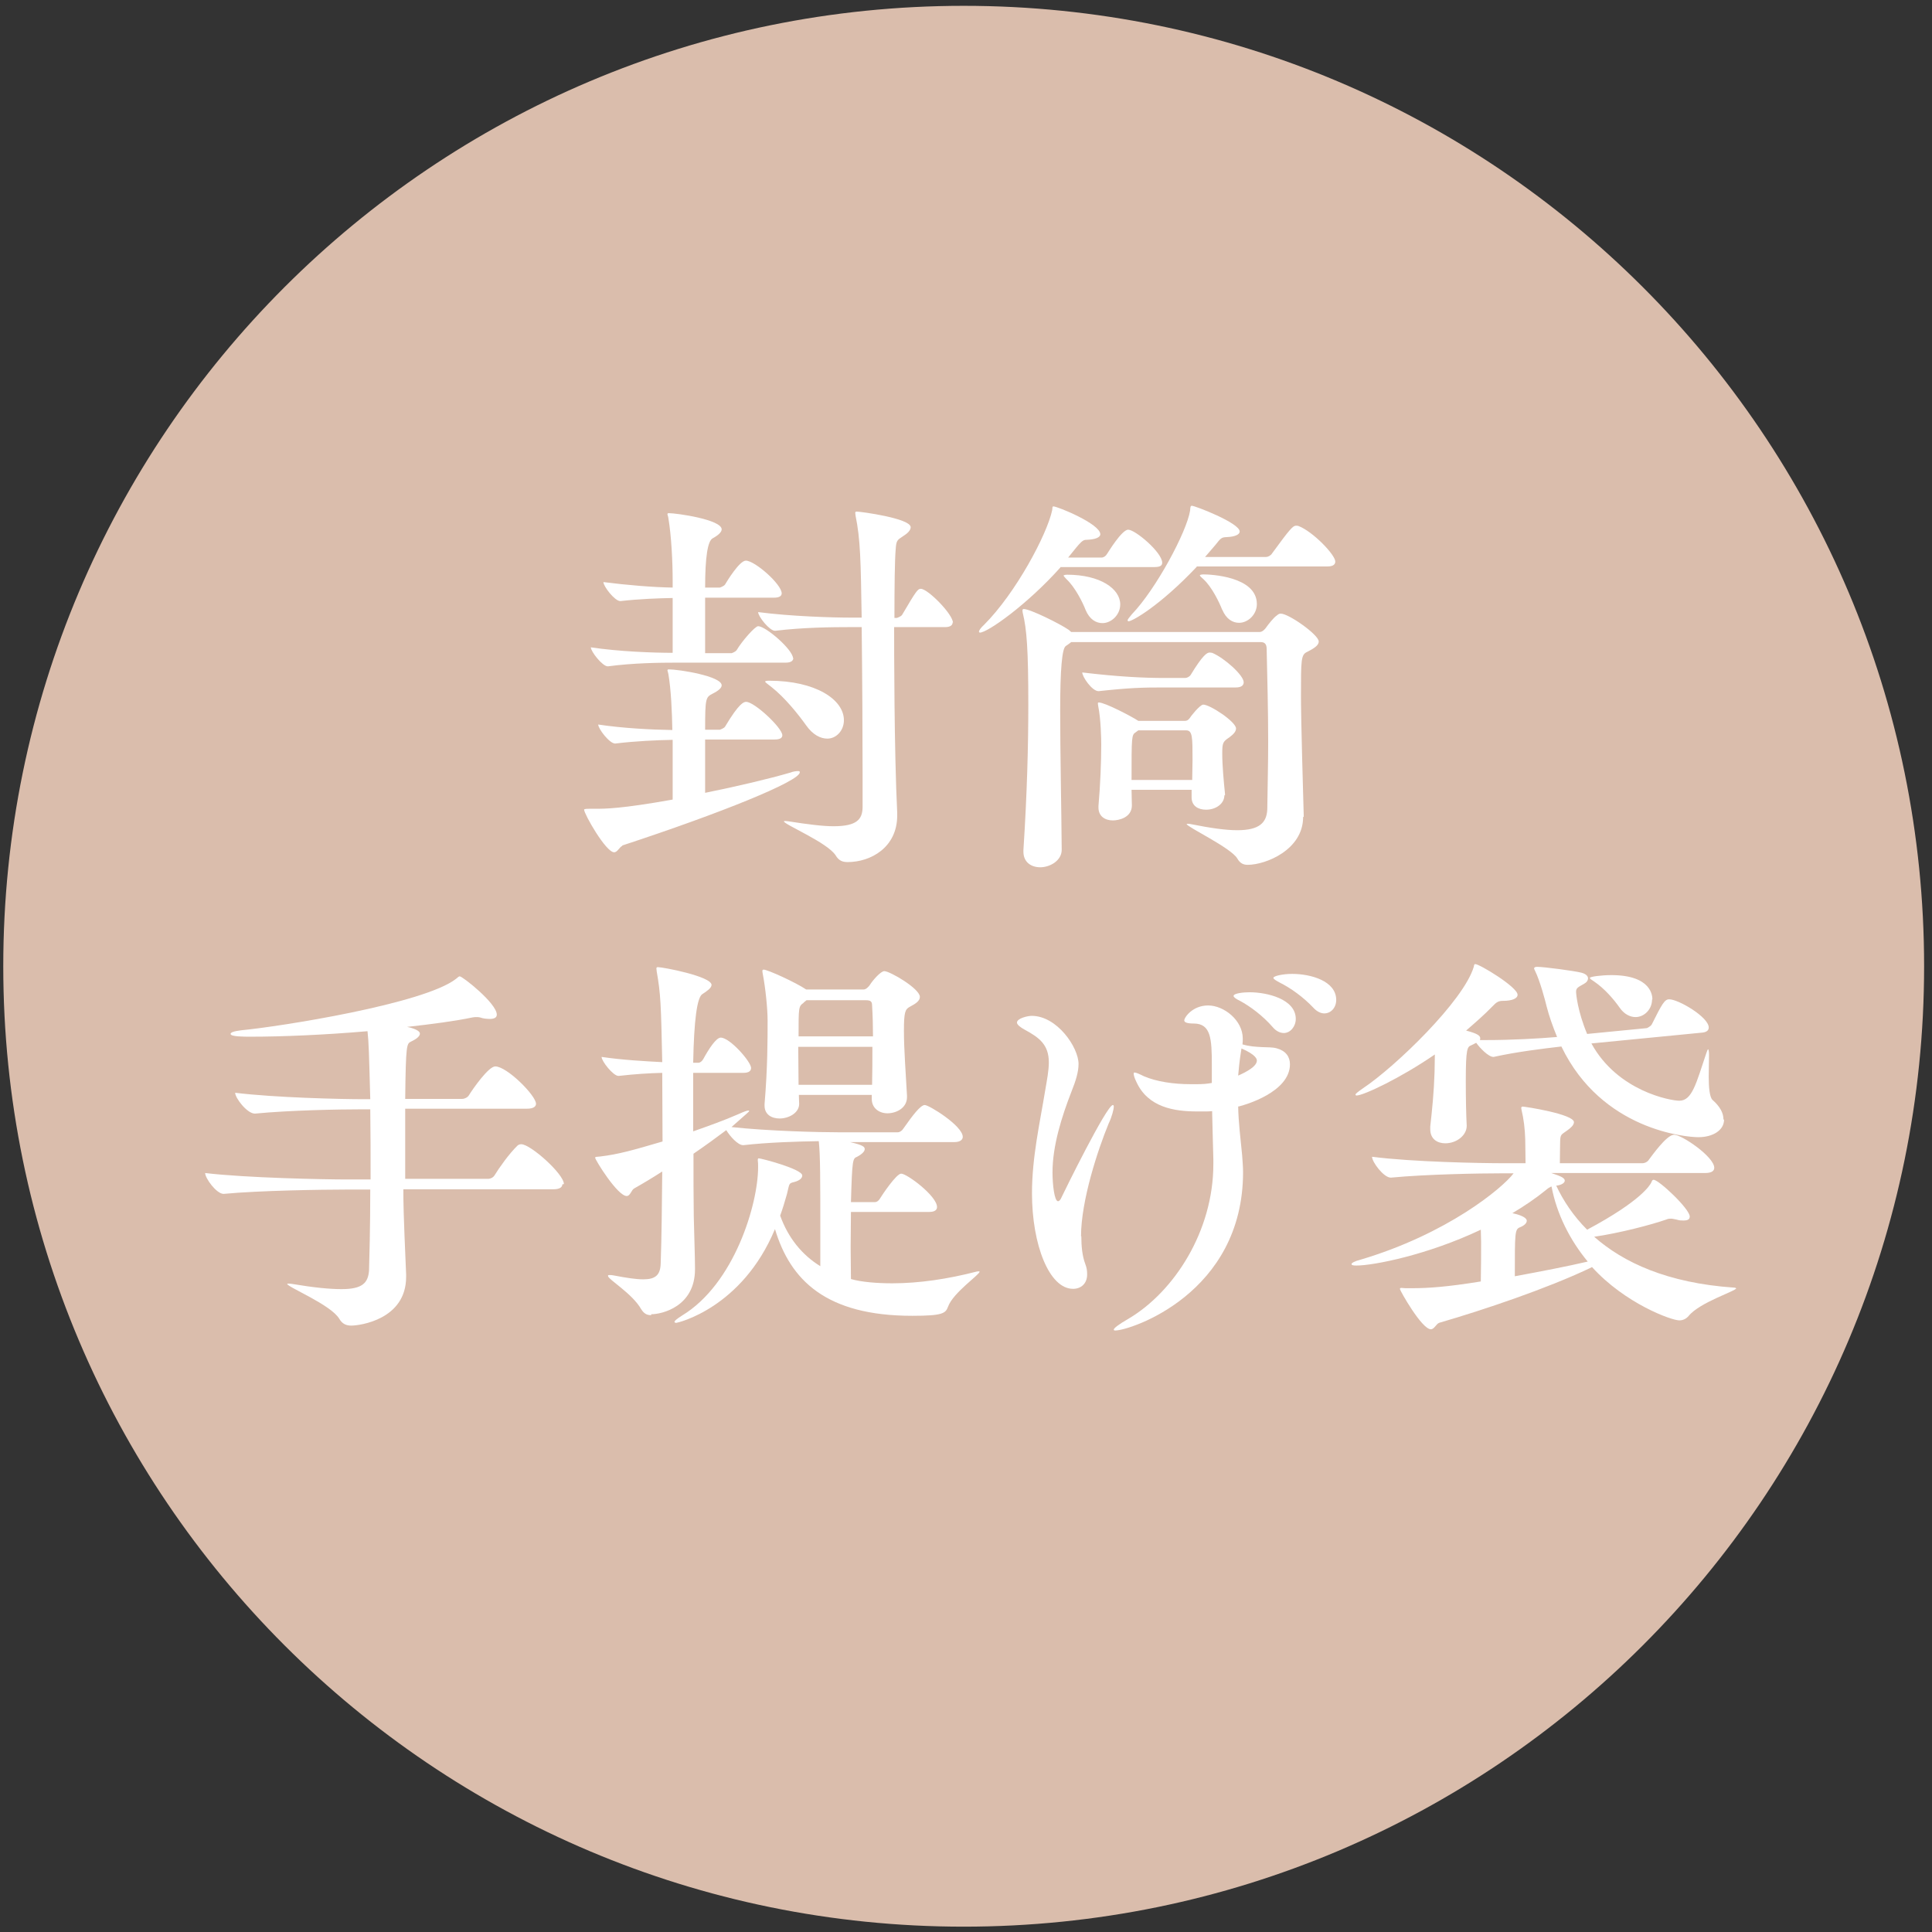
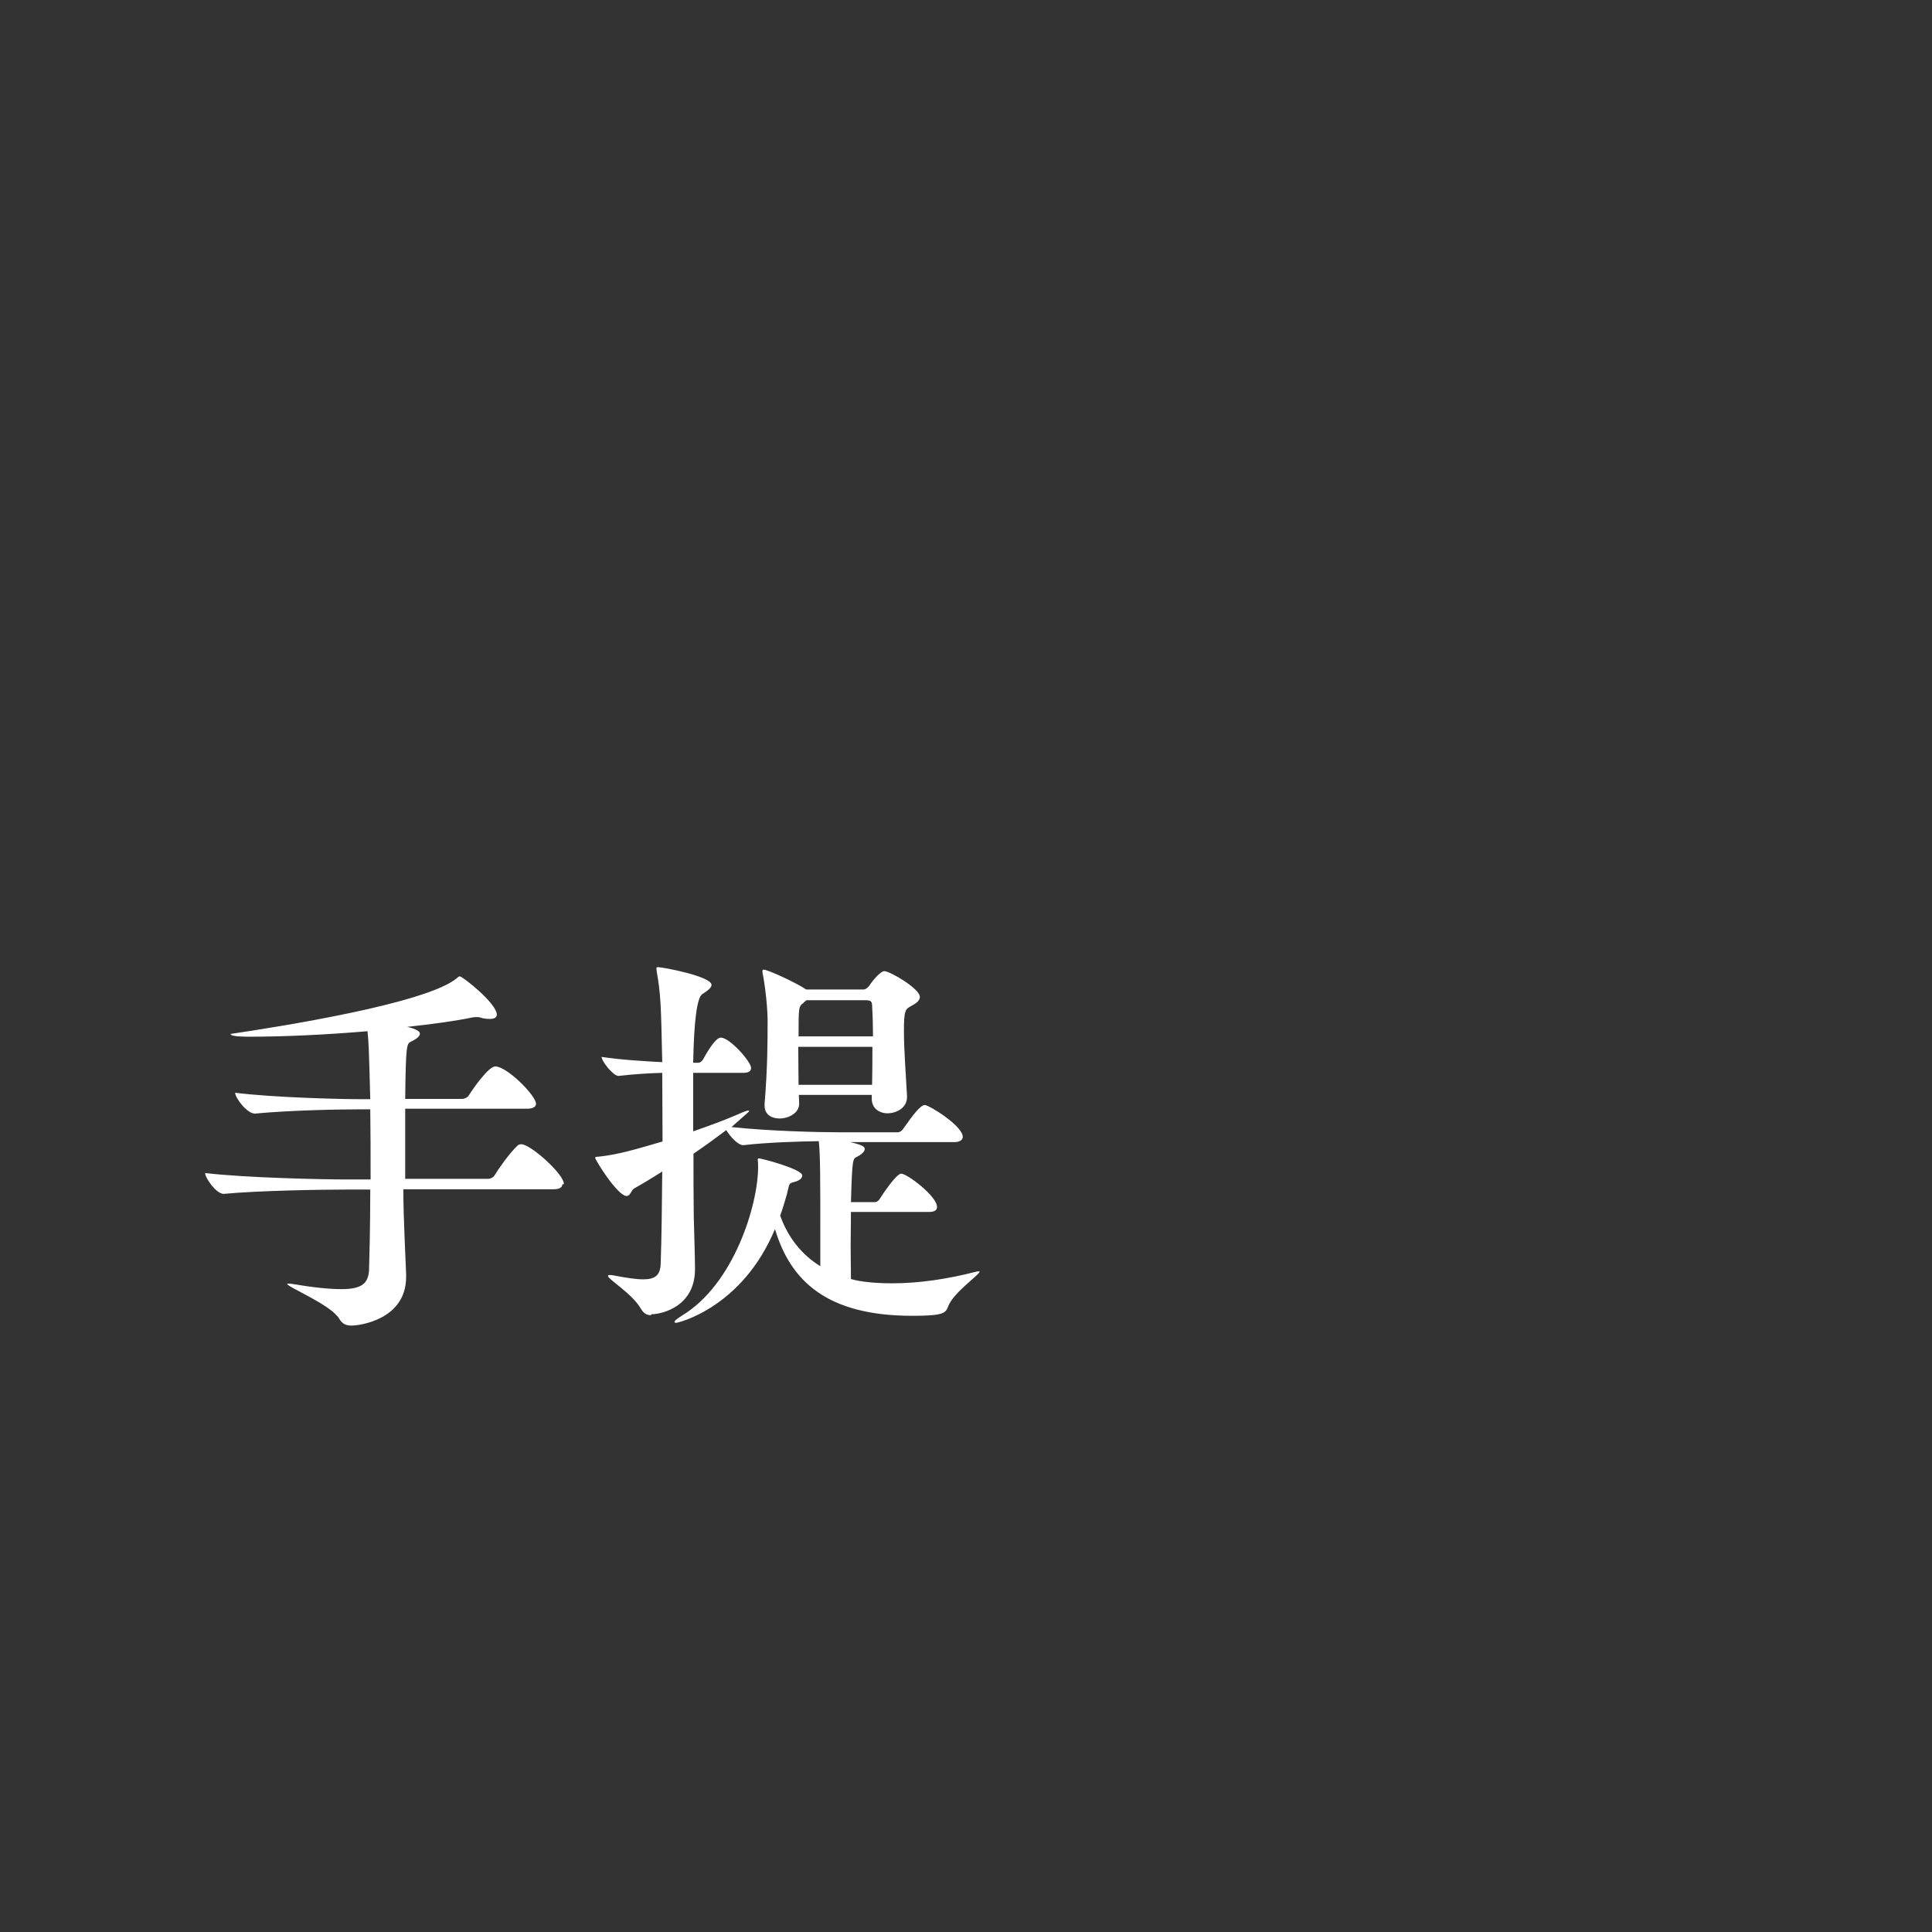
<svg xmlns="http://www.w3.org/2000/svg" width="71" height="71" viewBox="0 0 71 71" fill="none">
  <rect x="0" y="0" width="71" height="71" fill="#333333" stroke="none" />
-   <path d="M70.71 35.509C70.71 55.008 54.903 70.804 35.415 70.804C15.926 70.804 0.12 55.008 0.12 35.509C0.12 16.009 15.926 0.214 35.415 0.214C54.903 0.214 70.71 16.009 70.71 35.509Z" fill="#DABDAC" />
-   <path d="M22.873 31.084C22.761 31.129 22.693 31.321 22.569 31.321C22.265 31.321 21.466 29.913 21.466 29.756C21.466 29.744 21.466 29.722 21.657 29.722H21.894C22.231 29.722 22.828 29.722 24.72 29.384V27.189C24.123 27.2 23.357 27.234 22.614 27.324H22.603C22.4 27.324 21.984 26.784 21.984 26.626C22.873 26.761 23.943 26.817 24.708 26.828C24.697 26.187 24.663 25.354 24.562 24.768C24.551 24.701 24.528 24.656 24.528 24.633C24.528 24.622 24.539 24.599 24.573 24.599C24.945 24.599 26.521 24.847 26.521 25.185C26.521 25.275 26.419 25.376 26.194 25.489C25.935 25.624 25.913 25.646 25.913 26.817H26.453C26.453 26.817 26.6 26.772 26.645 26.705C27.174 25.815 27.343 25.793 27.422 25.793C27.726 25.793 28.75 26.75 28.75 27.02C28.75 27.11 28.682 27.177 28.457 27.177H25.913V29.136C27.084 28.9 28.266 28.619 29.043 28.393C29.155 28.348 29.268 28.337 29.324 28.337C29.381 28.337 29.392 28.348 29.392 28.382C29.392 28.709 26.465 29.891 22.862 31.073L22.873 31.084ZM29.155 24.172C29.155 24.262 29.099 24.352 28.874 24.352H24.843C24.247 24.352 23.278 24.363 22.344 24.487H22.333C22.141 24.487 21.713 23.946 21.713 23.789C22.749 23.946 24.021 23.991 24.72 23.991V21.976C24.168 21.987 23.504 22.01 22.806 22.089H22.794C22.592 22.089 22.175 21.548 22.175 21.391C23.042 21.503 23.999 21.582 24.72 21.593V21.346C24.72 20.648 24.674 19.702 24.562 19.038C24.551 18.959 24.528 18.925 24.528 18.891C24.528 18.88 24.539 18.858 24.573 18.858C24.866 18.858 26.521 19.094 26.521 19.454C26.521 19.544 26.419 19.657 26.194 19.781C26.007 19.871 25.913 20.475 25.913 21.593H26.453C26.453 21.593 26.6 21.548 26.645 21.481C26.712 21.368 27.174 20.603 27.41 20.603C27.737 20.603 28.727 21.47 28.727 21.807C28.727 21.897 28.649 21.965 28.435 21.965H25.913V24.003H26.892C26.892 24.003 27.027 23.958 27.073 23.89C27.264 23.564 27.748 23.012 27.861 23.012C28.142 23.012 29.144 23.879 29.144 24.194L29.155 24.172ZM35.01 22.866C35.01 22.956 34.953 23.046 34.728 23.046H32.859C32.859 23.811 32.859 27.583 32.972 29.868V29.97C32.972 31.14 32.004 31.681 31.148 31.681C30.957 31.681 30.822 31.625 30.709 31.433C30.405 30.96 28.806 30.296 28.806 30.183C28.806 30.183 28.817 30.18 28.84 30.172C28.84 30.172 28.919 30.172 28.975 30.183C29.696 30.296 30.236 30.364 30.63 30.364C31.497 30.364 31.688 30.105 31.7 29.677V28.461C31.7 27.042 31.688 24.858 31.666 23.046H31.227C30.585 23.046 29.504 23.057 28.491 23.181H28.48C28.277 23.181 27.861 22.652 27.861 22.494C29.065 22.652 30.596 22.697 31.261 22.697H31.666C31.632 20.603 31.621 19.826 31.441 18.948C31.441 18.903 31.43 18.88 31.43 18.858C31.43 18.812 31.441 18.801 31.486 18.801C31.632 18.801 33.467 19.049 33.467 19.375C33.467 19.488 33.355 19.601 33.175 19.713C32.972 19.848 32.938 19.86 32.916 20.186C32.882 20.58 32.87 21.548 32.87 22.708H32.961C32.961 22.708 33.107 22.663 33.152 22.595C33.67 21.717 33.726 21.638 33.839 21.638C34.098 21.638 35.021 22.573 35.021 22.888L35.01 22.866ZM31.013 26.468C31.013 26.851 30.731 27.144 30.405 27.144C30.157 27.144 29.876 27.009 29.628 26.66C29.324 26.232 28.829 25.624 28.356 25.252C28.21 25.14 28.119 25.072 28.119 25.05C28.119 25.027 28.165 25.016 28.266 25.016C29.966 25.016 31.013 25.703 31.013 26.468Z" fill="white" />
-   <path d="M38.972 20.85C37.756 22.213 36.293 23.248 36.011 23.248C36 23.248 35.977 23.237 35.977 23.215C35.977 23.169 36.034 23.079 36.169 22.956C37.328 21.796 38.477 19.646 38.668 18.745C38.679 18.655 38.668 18.61 38.713 18.61C38.86 18.61 40.436 19.252 40.436 19.634C40.436 19.747 40.256 19.826 39.941 19.837C39.783 19.837 39.749 19.871 39.254 20.49H40.481C40.56 20.49 40.639 20.434 40.684 20.355C40.717 20.31 41.224 19.466 41.46 19.466C41.719 19.466 42.71 20.299 42.71 20.681C42.71 20.771 42.654 20.839 42.429 20.839H38.961L38.972 20.85ZM47.889 30.026C47.889 31.231 46.515 31.782 45.851 31.782C45.694 31.782 45.57 31.726 45.468 31.546C45.232 31.152 43.611 30.386 43.611 30.285C43.611 30.274 43.622 30.274 43.645 30.274C43.678 30.274 43.723 30.274 43.757 30.285C44.489 30.431 45.041 30.51 45.468 30.51C46.29 30.51 46.549 30.229 46.572 29.744C46.583 28.878 46.605 28.056 46.605 27.268C46.605 26.063 46.572 24.926 46.549 23.845C46.549 23.654 46.459 23.597 46.335 23.597H39.366C39.366 23.597 39.254 23.687 39.164 23.744C39.029 23.834 38.961 24.618 38.961 26.097C38.961 27.673 39.006 29.699 39.017 31.231C39.017 31.625 38.59 31.872 38.229 31.872C37.903 31.872 37.61 31.692 37.61 31.298V31.242C37.745 29.159 37.79 27.403 37.79 25.894C37.79 23.879 37.734 23.125 37.587 22.528C37.576 22.483 37.576 22.449 37.576 22.427C37.576 22.404 37.587 22.381 37.621 22.381C37.858 22.381 38.95 22.922 39.276 23.147L39.366 23.226H46.29C46.392 23.226 46.482 23.125 46.515 23.079C46.617 22.933 46.819 22.685 46.909 22.629C46.966 22.584 46.999 22.55 47.067 22.55C47.36 22.55 48.463 23.327 48.463 23.575C48.463 23.71 48.305 23.823 48.035 23.958C47.81 24.059 47.81 24.25 47.81 25.568C47.81 25.849 47.81 26.434 47.911 29.97V30.015L47.889 30.026ZM39.074 21.154C39.074 21.154 39.119 21.12 39.209 21.12C40.436 21.12 41.168 21.638 41.168 22.213C41.168 22.595 40.841 22.899 40.515 22.899C40.278 22.899 40.042 22.764 39.895 22.415C39.783 22.122 39.501 21.571 39.197 21.289C39.141 21.222 39.085 21.177 39.085 21.143L39.074 21.154ZM42.733 25.264C42.001 25.264 41.517 25.275 40.38 25.399H40.368C40.132 25.399 39.772 24.87 39.772 24.712C41.089 24.87 42.023 24.915 42.789 24.915H43.554C43.622 24.915 43.712 24.87 43.757 24.802C44.196 24.081 44.354 23.98 44.455 23.98C44.489 23.98 44.511 23.991 44.545 23.991C44.984 24.172 45.705 24.813 45.705 25.072C45.705 25.174 45.637 25.264 45.412 25.264H42.744H42.733ZM44.995 29.227C44.995 29.531 44.691 29.756 44.32 29.756C44.038 29.756 43.791 29.621 43.791 29.305V29.024H41.584C41.584 29.249 41.596 29.429 41.596 29.598C41.596 30.048 41.111 30.15 40.897 30.15C40.616 30.15 40.368 30.003 40.368 29.677V29.621C40.436 28.844 40.47 28.011 40.47 27.358C40.47 27.178 40.458 26.423 40.357 25.939C40.357 25.905 40.346 25.883 40.346 25.86C40.346 25.826 40.357 25.815 40.38 25.815C40.605 25.815 41.596 26.333 41.832 26.491H43.543C43.599 26.491 43.656 26.48 43.723 26.389C43.734 26.356 44.095 25.894 44.219 25.894C44.466 25.894 45.423 26.524 45.423 26.772C45.423 26.874 45.344 26.975 45.176 27.099C44.939 27.256 44.917 27.301 44.917 27.695C44.917 28.134 44.973 28.731 45.018 29.17V29.227H44.995ZM43.971 20.839C42.642 22.246 41.618 22.832 41.472 22.832C41.46 22.832 41.438 22.82 41.438 22.798C41.438 22.764 41.494 22.697 41.596 22.573C42.485 21.65 43.611 19.544 43.735 18.767C43.746 18.632 43.746 18.587 43.802 18.587C43.915 18.587 45.558 19.218 45.558 19.533C45.558 19.646 45.378 19.724 45.108 19.736C44.962 19.747 44.905 19.736 44.782 19.882C44.635 20.073 44.455 20.265 44.286 20.468H46.527C46.605 20.468 46.707 20.411 46.752 20.332C47.416 19.421 47.517 19.319 47.63 19.319C47.664 19.319 47.686 19.319 47.72 19.331C48.249 19.533 49.071 20.389 49.071 20.636C49.071 20.727 49.015 20.817 48.778 20.817H43.982L43.971 20.839ZM41.832 26.84L41.742 26.907C41.584 27.009 41.584 27.043 41.584 28.664H43.813C43.813 28.416 43.825 28.18 43.825 27.932C43.825 27.087 43.825 26.84 43.588 26.84H41.832ZM44.917 22.415C44.804 22.122 44.534 21.571 44.23 21.289C44.162 21.222 44.095 21.177 44.095 21.143C44.095 21.132 44.129 21.109 44.23 21.109C44.466 21.109 46.189 21.177 46.189 22.201C46.189 22.584 45.862 22.888 45.536 22.888C45.3 22.888 45.063 22.753 44.917 22.404V22.415Z" fill="white" />
-   <path d="M20.666 43.525C20.666 43.615 20.587 43.705 20.34 43.705H14.823C14.823 44.155 14.823 44.482 14.925 46.835V46.925C14.925 48.49 13.225 48.715 12.909 48.715C12.729 48.715 12.583 48.659 12.47 48.467C12.166 47.949 10.556 47.296 10.556 47.184C10.556 47.172 10.568 47.173 10.601 47.173C10.635 47.173 10.669 47.172 10.736 47.184C11.536 47.319 12.121 47.375 12.549 47.375C13.315 47.375 13.528 47.15 13.562 46.688C13.574 46.294 13.607 45.078 13.607 43.716H12.684C11.885 43.716 9.521 43.75 8.226 43.874H8.215C7.956 43.874 7.539 43.3 7.539 43.108C9.036 43.288 11.919 43.345 12.752 43.345H13.619C13.619 42.467 13.619 41.543 13.607 40.767H13.281C12.47 40.767 10.658 40.8 9.374 40.924H9.363C9.081 40.924 8.642 40.35 8.642 40.159C10.117 40.339 12.527 40.395 13.36 40.395H13.607C13.562 38.706 13.551 38.301 13.506 37.896C11.952 38.031 10.365 38.098 9.205 38.098C8.969 38.098 8.474 38.098 8.474 37.997C8.474 37.941 8.586 37.896 8.868 37.862C10.286 37.727 15.578 36.894 16.76 35.971C16.827 35.914 16.861 35.88 16.895 35.88C16.996 35.88 18.257 36.871 18.257 37.288C18.257 37.4 18.156 37.445 17.998 37.445C17.897 37.445 17.762 37.434 17.638 37.389C17.593 37.378 17.559 37.378 17.525 37.378C17.469 37.378 17.413 37.378 17.368 37.389C16.726 37.524 15.87 37.637 14.958 37.738C14.97 37.738 15.431 37.828 15.431 37.986C15.431 38.087 15.296 38.188 15.105 38.278C14.947 38.357 14.913 38.368 14.891 40.384H16.985C17.075 40.384 17.188 40.327 17.233 40.249C17.379 40.012 17.953 39.19 18.201 39.19C18.629 39.19 19.698 40.26 19.698 40.564C19.698 40.654 19.619 40.744 19.372 40.744H14.891V43.322H17.931C18.032 43.322 18.133 43.266 18.178 43.187C18.336 42.928 18.707 42.399 19.023 42.095C19.068 42.061 19.113 42.05 19.158 42.05C19.495 42.05 20.723 43.142 20.723 43.514L20.666 43.525Z" fill="white" />
+   <path d="M20.666 43.525C20.666 43.615 20.587 43.705 20.34 43.705H14.823C14.823 44.155 14.823 44.482 14.925 46.835V46.925C14.925 48.49 13.225 48.715 12.909 48.715C12.729 48.715 12.583 48.659 12.47 48.467C12.166 47.949 10.556 47.296 10.556 47.184C10.556 47.172 10.568 47.173 10.601 47.173C10.635 47.173 10.669 47.172 10.736 47.184C11.536 47.319 12.121 47.375 12.549 47.375C13.315 47.375 13.528 47.15 13.562 46.688C13.574 46.294 13.607 45.078 13.607 43.716H12.684C11.885 43.716 9.521 43.75 8.226 43.874H8.215C7.956 43.874 7.539 43.3 7.539 43.108C9.036 43.288 11.919 43.345 12.752 43.345H13.619C13.619 42.467 13.619 41.543 13.607 40.767H13.281C12.47 40.767 10.658 40.8 9.374 40.924H9.363C9.081 40.924 8.642 40.35 8.642 40.159C10.117 40.339 12.527 40.395 13.36 40.395H13.607C13.562 38.706 13.551 38.301 13.506 37.896C11.952 38.031 10.365 38.098 9.205 38.098C8.969 38.098 8.474 38.098 8.474 37.997C10.286 37.727 15.578 36.894 16.76 35.971C16.827 35.914 16.861 35.88 16.895 35.88C16.996 35.88 18.257 36.871 18.257 37.288C18.257 37.4 18.156 37.445 17.998 37.445C17.897 37.445 17.762 37.434 17.638 37.389C17.593 37.378 17.559 37.378 17.525 37.378C17.469 37.378 17.413 37.378 17.368 37.389C16.726 37.524 15.87 37.637 14.958 37.738C14.97 37.738 15.431 37.828 15.431 37.986C15.431 38.087 15.296 38.188 15.105 38.278C14.947 38.357 14.913 38.368 14.891 40.384H16.985C17.075 40.384 17.188 40.327 17.233 40.249C17.379 40.012 17.953 39.19 18.201 39.19C18.629 39.19 19.698 40.26 19.698 40.564C19.698 40.654 19.619 40.744 19.372 40.744H14.891V43.322H17.931C18.032 43.322 18.133 43.266 18.178 43.187C18.336 42.928 18.707 42.399 19.023 42.095C19.068 42.061 19.113 42.05 19.158 42.05C19.495 42.05 20.723 43.142 20.723 43.514L20.666 43.525Z" fill="white" />
  <path d="M23.931 48.332C23.785 48.332 23.672 48.287 23.56 48.107C23.233 47.533 22.344 47.015 22.344 46.891C22.344 46.857 22.355 46.857 22.4 46.857C22.434 46.857 22.479 46.857 22.535 46.868C23.008 46.959 23.368 47.015 23.639 47.015C24.089 47.015 24.269 46.857 24.28 46.429C24.314 45.495 24.325 44.29 24.337 43.052C23.988 43.277 23.65 43.48 23.312 43.671C23.2 43.727 23.166 43.953 23.031 43.953C22.693 43.953 21.871 42.624 21.871 42.545C21.871 42.511 21.927 42.511 22.062 42.5C22.727 42.421 23.278 42.264 24.348 41.949C24.348 41.082 24.337 40.226 24.337 39.427C23.864 39.438 23.323 39.472 22.738 39.539H22.727C22.535 39.539 22.108 38.999 22.108 38.841C22.873 38.954 23.684 38.999 24.337 39.033C24.292 36.894 24.28 36.533 24.134 35.7C24.134 35.655 24.123 35.633 24.123 35.599C24.123 35.554 24.134 35.542 24.179 35.542C24.359 35.542 26.149 35.88 26.149 36.196C26.149 36.308 25.969 36.432 25.811 36.533C25.616 36.653 25.504 37.494 25.474 39.055H25.665C25.733 39.055 25.8 38.999 25.845 38.92C26.048 38.548 26.318 38.132 26.487 38.132C26.825 38.132 27.602 39.021 27.602 39.246C27.602 39.337 27.545 39.427 27.32 39.427H25.474V41.577C26.048 41.374 26.588 41.183 27.129 40.947C27.331 40.856 27.455 40.811 27.5 40.811C27.512 40.811 27.534 40.823 27.534 40.823C27.534 40.856 27.5 40.868 26.881 41.419C28.232 41.566 30.09 41.611 30.799 41.611H32.994C33.062 41.611 33.152 41.554 33.197 41.476C33.546 40.98 33.828 40.609 33.985 40.609C34.143 40.609 35.381 41.374 35.381 41.78C35.381 41.87 35.302 41.971 35.077 41.971H31.238C31.733 42.084 31.778 42.151 31.778 42.23C31.778 42.309 31.688 42.41 31.497 42.511C31.339 42.579 31.317 42.579 31.272 44.178H32.139C32.229 44.178 32.296 44.121 32.341 44.042C32.409 43.93 32.938 43.131 33.118 43.131C33.332 43.131 34.435 43.953 34.435 44.358C34.435 44.459 34.357 44.538 34.154 44.538H31.272C31.272 44.966 31.261 45.405 31.261 45.821C31.261 46.238 31.272 46.643 31.272 47.004C31.655 47.116 32.24 47.161 32.792 47.161C33.771 47.161 34.83 47.004 35.877 46.733C35.922 46.722 35.933 46.722 35.967 46.722C35.978 46.722 36 46.722 36 46.733C36 46.846 35.032 47.499 34.841 48.017C34.751 48.264 34.649 48.355 33.523 48.355C30.36 48.355 29.043 47.048 28.48 45.168C27.264 48.084 24.888 48.614 24.855 48.614C24.821 48.614 24.787 48.602 24.787 48.58C24.787 48.535 24.877 48.467 25.069 48.343C26.982 47.184 27.86 44.257 27.86 42.894C27.86 42.804 27.86 42.714 27.849 42.647V42.613C27.849 42.613 27.849 42.568 27.883 42.568C27.973 42.568 29.482 42.962 29.482 43.198C29.482 43.288 29.403 43.378 29.2 43.435C28.975 43.491 29.02 43.48 28.919 43.885C28.84 44.166 28.761 44.425 28.671 44.673C28.964 45.495 29.482 46.125 30.146 46.531V45.394C30.146 43.277 30.146 42.466 30.09 41.937C29.302 41.949 28.221 41.982 27.32 42.084H27.309C27.117 42.084 26.825 41.757 26.69 41.532C26.318 41.813 25.913 42.106 25.485 42.399C25.485 43.198 25.485 43.998 25.496 44.707C25.508 45.326 25.541 46.17 25.541 46.609V46.643C25.541 48.017 24.325 48.298 23.931 48.298V48.332ZM31.733 36.364C31.835 36.364 31.925 36.252 31.959 36.207C32.071 36.027 32.364 35.689 32.499 35.689C32.702 35.689 33.805 36.331 33.805 36.635C33.805 36.781 33.659 36.882 33.422 37.006C33.265 37.096 33.219 37.197 33.219 37.884C33.219 38.571 33.287 39.438 33.332 40.271V40.316C33.332 40.721 32.938 40.913 32.612 40.913C32.319 40.913 32.037 40.733 32.037 40.384V40.237H29.358C29.358 40.384 29.369 40.496 29.369 40.564C29.369 40.901 28.986 41.104 28.649 41.104C28.356 41.104 28.097 40.958 28.097 40.631V40.575C28.21 39.246 28.209 38.188 28.209 37.501C28.209 37.074 28.131 36.297 28.029 35.779C28.018 35.734 28.018 35.7 28.018 35.678C28.018 35.655 28.029 35.633 28.063 35.633C28.21 35.633 29.245 36.105 29.628 36.364H31.722H31.733ZM29.538 36.849C29.347 36.984 29.347 36.995 29.347 38.087H32.082C32.082 37.704 32.071 37.321 32.049 36.95C32.049 36.803 31.992 36.758 31.823 36.758H29.639L29.527 36.849H29.538ZM29.358 39.866H32.049C32.06 39.382 32.06 38.931 32.06 38.47H29.335C29.335 38.954 29.347 39.46 29.347 39.866H29.358Z" fill="white" />
-   <path d="M39.738 45.427C39.738 45.799 39.772 46.159 39.884 46.452C39.941 46.598 39.952 46.711 39.952 46.834C39.952 47.172 39.727 47.364 39.434 47.364C38.556 47.364 37.925 45.742 37.925 43.851C37.925 42.523 38.218 41.25 38.409 40.08C38.477 39.685 38.544 39.336 38.544 39.044C38.544 38.391 38.195 38.132 37.655 37.839C37.509 37.76 37.373 37.659 37.373 37.58C37.373 37.422 37.768 37.332 37.914 37.332C38.848 37.332 39.636 38.492 39.636 39.1C39.636 39.393 39.535 39.719 39.377 40.113C39.017 41.036 38.679 42.106 38.679 43.086C38.679 43.525 38.747 44.144 38.882 44.144C38.927 44.144 38.972 44.099 39.029 43.964C39.096 43.817 40.672 40.609 40.897 40.609C40.909 40.609 40.931 40.62 40.931 40.665C40.931 40.766 40.864 41.036 40.74 41.295C40.346 42.252 39.727 44.121 39.727 45.438L39.738 45.427ZM45.502 40.654C45.513 41.273 45.592 41.858 45.648 42.455C45.66 42.658 45.682 42.86 45.682 43.074C45.682 47.544 41.528 48.895 40.987 48.895C40.942 48.895 40.931 48.883 40.931 48.861C40.931 48.816 41.089 48.681 41.483 48.456C43.149 47.465 44.59 45.247 44.59 42.782V42.601C44.579 42.061 44.556 41.464 44.545 40.834C44.455 40.845 44.365 40.845 44.286 40.845H43.993C43.16 40.845 42.192 40.699 41.764 39.764C41.685 39.607 41.663 39.505 41.663 39.46C41.663 39.415 41.674 39.415 41.697 39.415C41.753 39.415 41.877 39.471 42.035 39.55C42.507 39.753 43.138 39.843 43.746 39.843H44.005C44.185 39.843 44.354 39.832 44.534 39.798V39.123C44.534 38.177 44.5 37.614 43.87 37.614C43.622 37.614 43.521 37.569 43.521 37.501C43.521 37.389 43.825 36.95 44.399 36.95C44.973 36.95 45.671 37.49 45.671 38.166C45.671 38.233 45.671 38.312 45.66 38.38C45.919 38.458 46.155 38.469 46.392 38.481C46.583 38.492 46.763 38.481 46.921 38.526C47.247 38.616 47.405 38.83 47.405 39.111C47.405 40.136 45.75 40.609 45.513 40.665L45.502 40.654ZM47.619 37.445C47.619 37.727 47.416 37.963 47.18 37.963C47.044 37.963 46.898 37.895 46.774 37.749C46.403 37.321 45.941 36.983 45.57 36.781C45.423 36.713 45.333 36.646 45.333 36.601C45.333 36.499 45.716 36.465 45.919 36.465C46.56 36.465 47.619 36.713 47.619 37.445ZM45.626 38.515L45.592 38.74C45.547 39.021 45.525 39.28 45.502 39.528C45.806 39.393 46.189 39.19 46.189 38.976C46.189 38.942 46.189 38.773 45.615 38.526L45.626 38.515ZM49.105 36.747C49.105 37.029 48.913 37.242 48.666 37.242C48.553 37.242 48.407 37.186 48.272 37.04C47.889 36.634 47.427 36.308 47.044 36.117C46.898 36.038 46.797 35.981 46.797 35.936C46.797 35.869 47.135 35.79 47.484 35.79C48.17 35.79 49.105 36.049 49.105 36.747Z" fill="white" />
-   <path d="M63.809 47.341C63.809 47.442 62.458 47.859 62.052 48.366C61.962 48.467 61.849 48.523 61.714 48.523C61.422 48.523 59.722 47.904 58.506 46.564L58.416 46.609C56.851 47.352 54.554 48.129 52.888 48.613C52.775 48.658 52.708 48.85 52.584 48.85C52.246 48.85 51.447 47.42 51.447 47.375C51.447 47.341 51.458 47.33 51.503 47.33C51.548 47.33 51.593 47.341 51.65 47.341H51.897C52.471 47.341 53.169 47.296 54.419 47.093C54.43 46.519 54.43 46.013 54.43 45.641C54.43 45.506 54.419 45.348 54.419 45.191C52.449 46.125 50.467 46.508 49.848 46.508C49.736 46.508 49.668 46.497 49.668 46.452C49.668 46.418 49.769 46.35 49.995 46.294C53.181 45.348 55.207 43.671 55.624 43.119H55.185C54.385 43.119 52.415 43.153 51.12 43.277H51.109C50.85 43.277 50.422 42.703 50.422 42.511C51.92 42.703 54.43 42.748 55.263 42.748H56.063C56.063 42.444 56.051 42.016 56.051 41.858C56.04 41.487 55.995 41.115 55.916 40.789C55.905 40.744 55.905 40.71 55.905 40.699C55.905 40.699 55.916 40.687 55.939 40.665C56.051 40.665 57.842 40.946 57.842 41.239C57.842 41.352 57.706 41.464 57.594 41.543C57.38 41.701 57.346 41.678 57.335 41.926C57.335 42.038 57.324 42.421 57.324 42.748H60.352C60.453 42.748 60.555 42.691 60.6 42.612C60.69 42.5 61.242 41.701 61.523 41.701C61.804 41.701 62.998 42.511 62.998 42.916C62.998 43.018 62.919 43.108 62.66 43.108H57.008C57.267 43.198 57.504 43.266 57.504 43.389C57.504 43.479 57.369 43.547 57.222 43.569H57.189C57.447 44.121 57.819 44.684 58.326 45.191C60.33 44.121 60.634 43.547 60.679 43.468C60.712 43.389 60.724 43.356 60.769 43.356C60.96 43.356 62.097 44.425 62.097 44.707C62.097 44.808 62.03 44.853 61.861 44.853C61.804 44.853 61.714 44.853 61.613 44.819C61.534 44.808 61.478 44.785 61.41 44.785C61.354 44.785 61.309 44.785 61.23 44.819C60.679 45.011 59.519 45.315 58.585 45.45C59.654 46.395 61.275 47.15 63.718 47.319C63.764 47.319 63.797 47.33 63.797 47.352L63.809 47.341ZM63.358 41.149C63.358 41.532 62.953 41.791 62.413 41.791C61.985 41.791 58.866 41.543 57.38 38.458C56.705 38.537 55.759 38.65 54.892 38.841H54.881C54.7 38.841 54.385 38.514 54.25 38.323L54.07 38.413C53.924 38.469 53.867 38.526 53.867 39.719C53.867 40.338 53.879 40.969 53.901 41.374C53.901 41.723 53.53 42.016 53.113 42.016C52.82 42.016 52.561 41.858 52.561 41.498V41.397C52.629 40.8 52.697 40.124 52.719 39.404C52.719 39.224 52.73 38.999 52.73 38.751C51.469 39.618 50.107 40.26 49.848 40.26C49.837 40.26 49.814 40.248 49.814 40.226C49.814 40.192 49.904 40.124 50.096 39.989C51.278 39.201 53.788 36.781 54.16 35.531C54.171 35.475 54.171 35.43 54.216 35.43C54.374 35.43 55.77 36.274 55.77 36.556C55.77 36.691 55.579 36.781 55.23 36.781C55.072 36.781 54.993 36.826 54.847 36.983C54.554 37.287 54.216 37.58 53.879 37.873C54.306 37.985 54.397 38.064 54.397 38.154C54.397 38.188 54.397 38.199 54.385 38.222H54.644C55.556 38.222 56.547 38.166 57.222 38.109C57.065 37.726 56.93 37.344 56.84 36.995C56.783 36.758 56.592 36.038 56.412 35.677C56.401 35.644 56.378 35.621 56.378 35.587C56.378 35.553 56.412 35.531 56.491 35.531C56.738 35.531 57.842 35.677 58.112 35.745C58.292 35.79 58.359 35.88 58.359 35.948C58.359 36.038 58.303 36.105 58.202 36.161C57.999 36.274 57.92 36.308 57.92 36.443C57.92 36.533 57.977 37.163 58.326 37.997L60.521 37.783C60.521 37.783 60.656 37.726 60.701 37.648C61.084 36.882 61.174 36.724 61.343 36.724C61.681 36.724 62.795 37.377 62.795 37.76C62.795 37.85 62.739 37.94 62.514 37.952L58.483 38.346C59.452 40.113 61.41 40.451 61.714 40.451C62.187 40.451 62.334 39.809 62.705 38.706C62.739 38.605 62.761 38.559 62.773 38.559C62.784 38.559 62.806 38.616 62.806 38.762C62.806 38.954 62.795 39.28 62.795 39.584C62.795 39.967 62.829 40.316 62.93 40.417C63.223 40.676 63.336 40.913 63.336 41.138L63.358 41.149ZM57.008 43.603C56.941 43.637 56.896 43.66 56.806 43.738C56.446 44.031 56.018 44.324 55.579 44.583C56.096 44.695 56.108 44.83 56.108 44.864C56.108 44.954 56.006 45.044 55.86 45.101C55.669 45.179 55.669 45.281 55.669 46.902C56.637 46.722 57.583 46.542 58.348 46.362C57.695 45.574 57.211 44.617 57.02 43.614L57.008 43.603ZM60.712 36.736C60.712 37.085 60.431 37.377 60.105 37.377C59.913 37.377 59.688 37.276 59.519 37.028C59.305 36.724 58.967 36.33 58.585 36.071C58.483 36.004 58.427 35.97 58.427 35.936C58.427 35.891 58.855 35.835 59.215 35.835C60.712 35.835 60.724 36.623 60.724 36.724L60.712 36.736Z" fill="white" />
</svg>